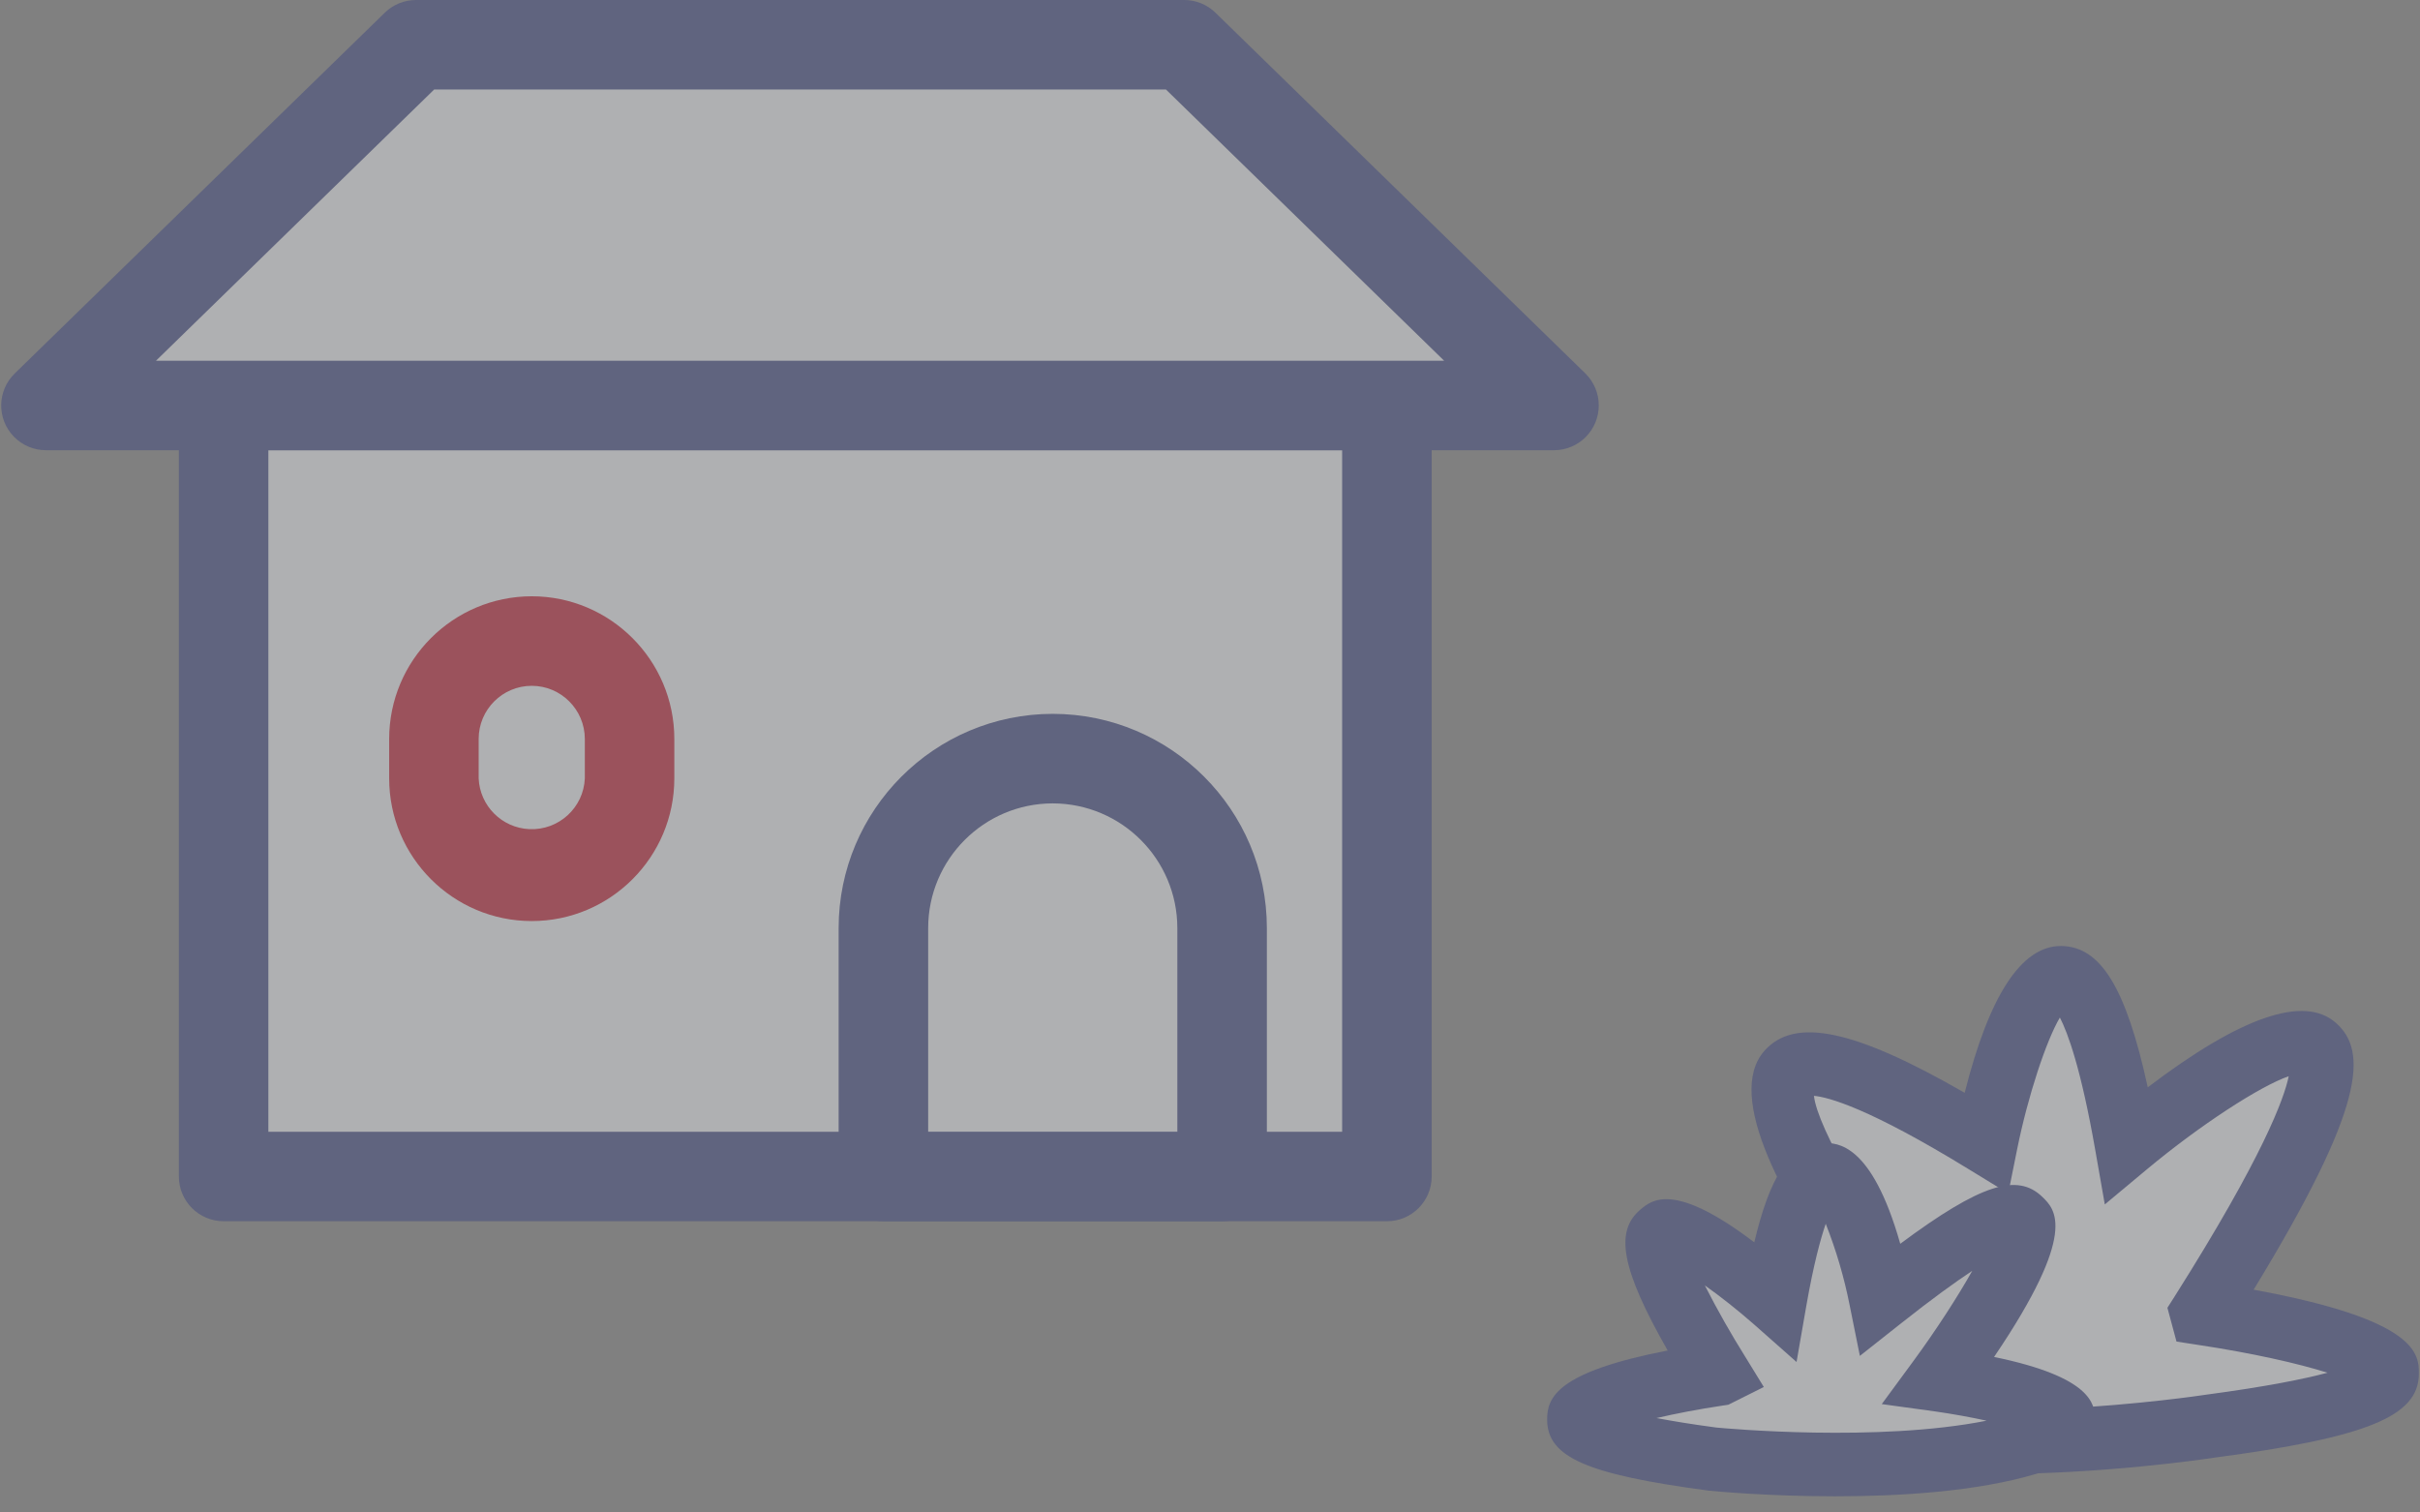
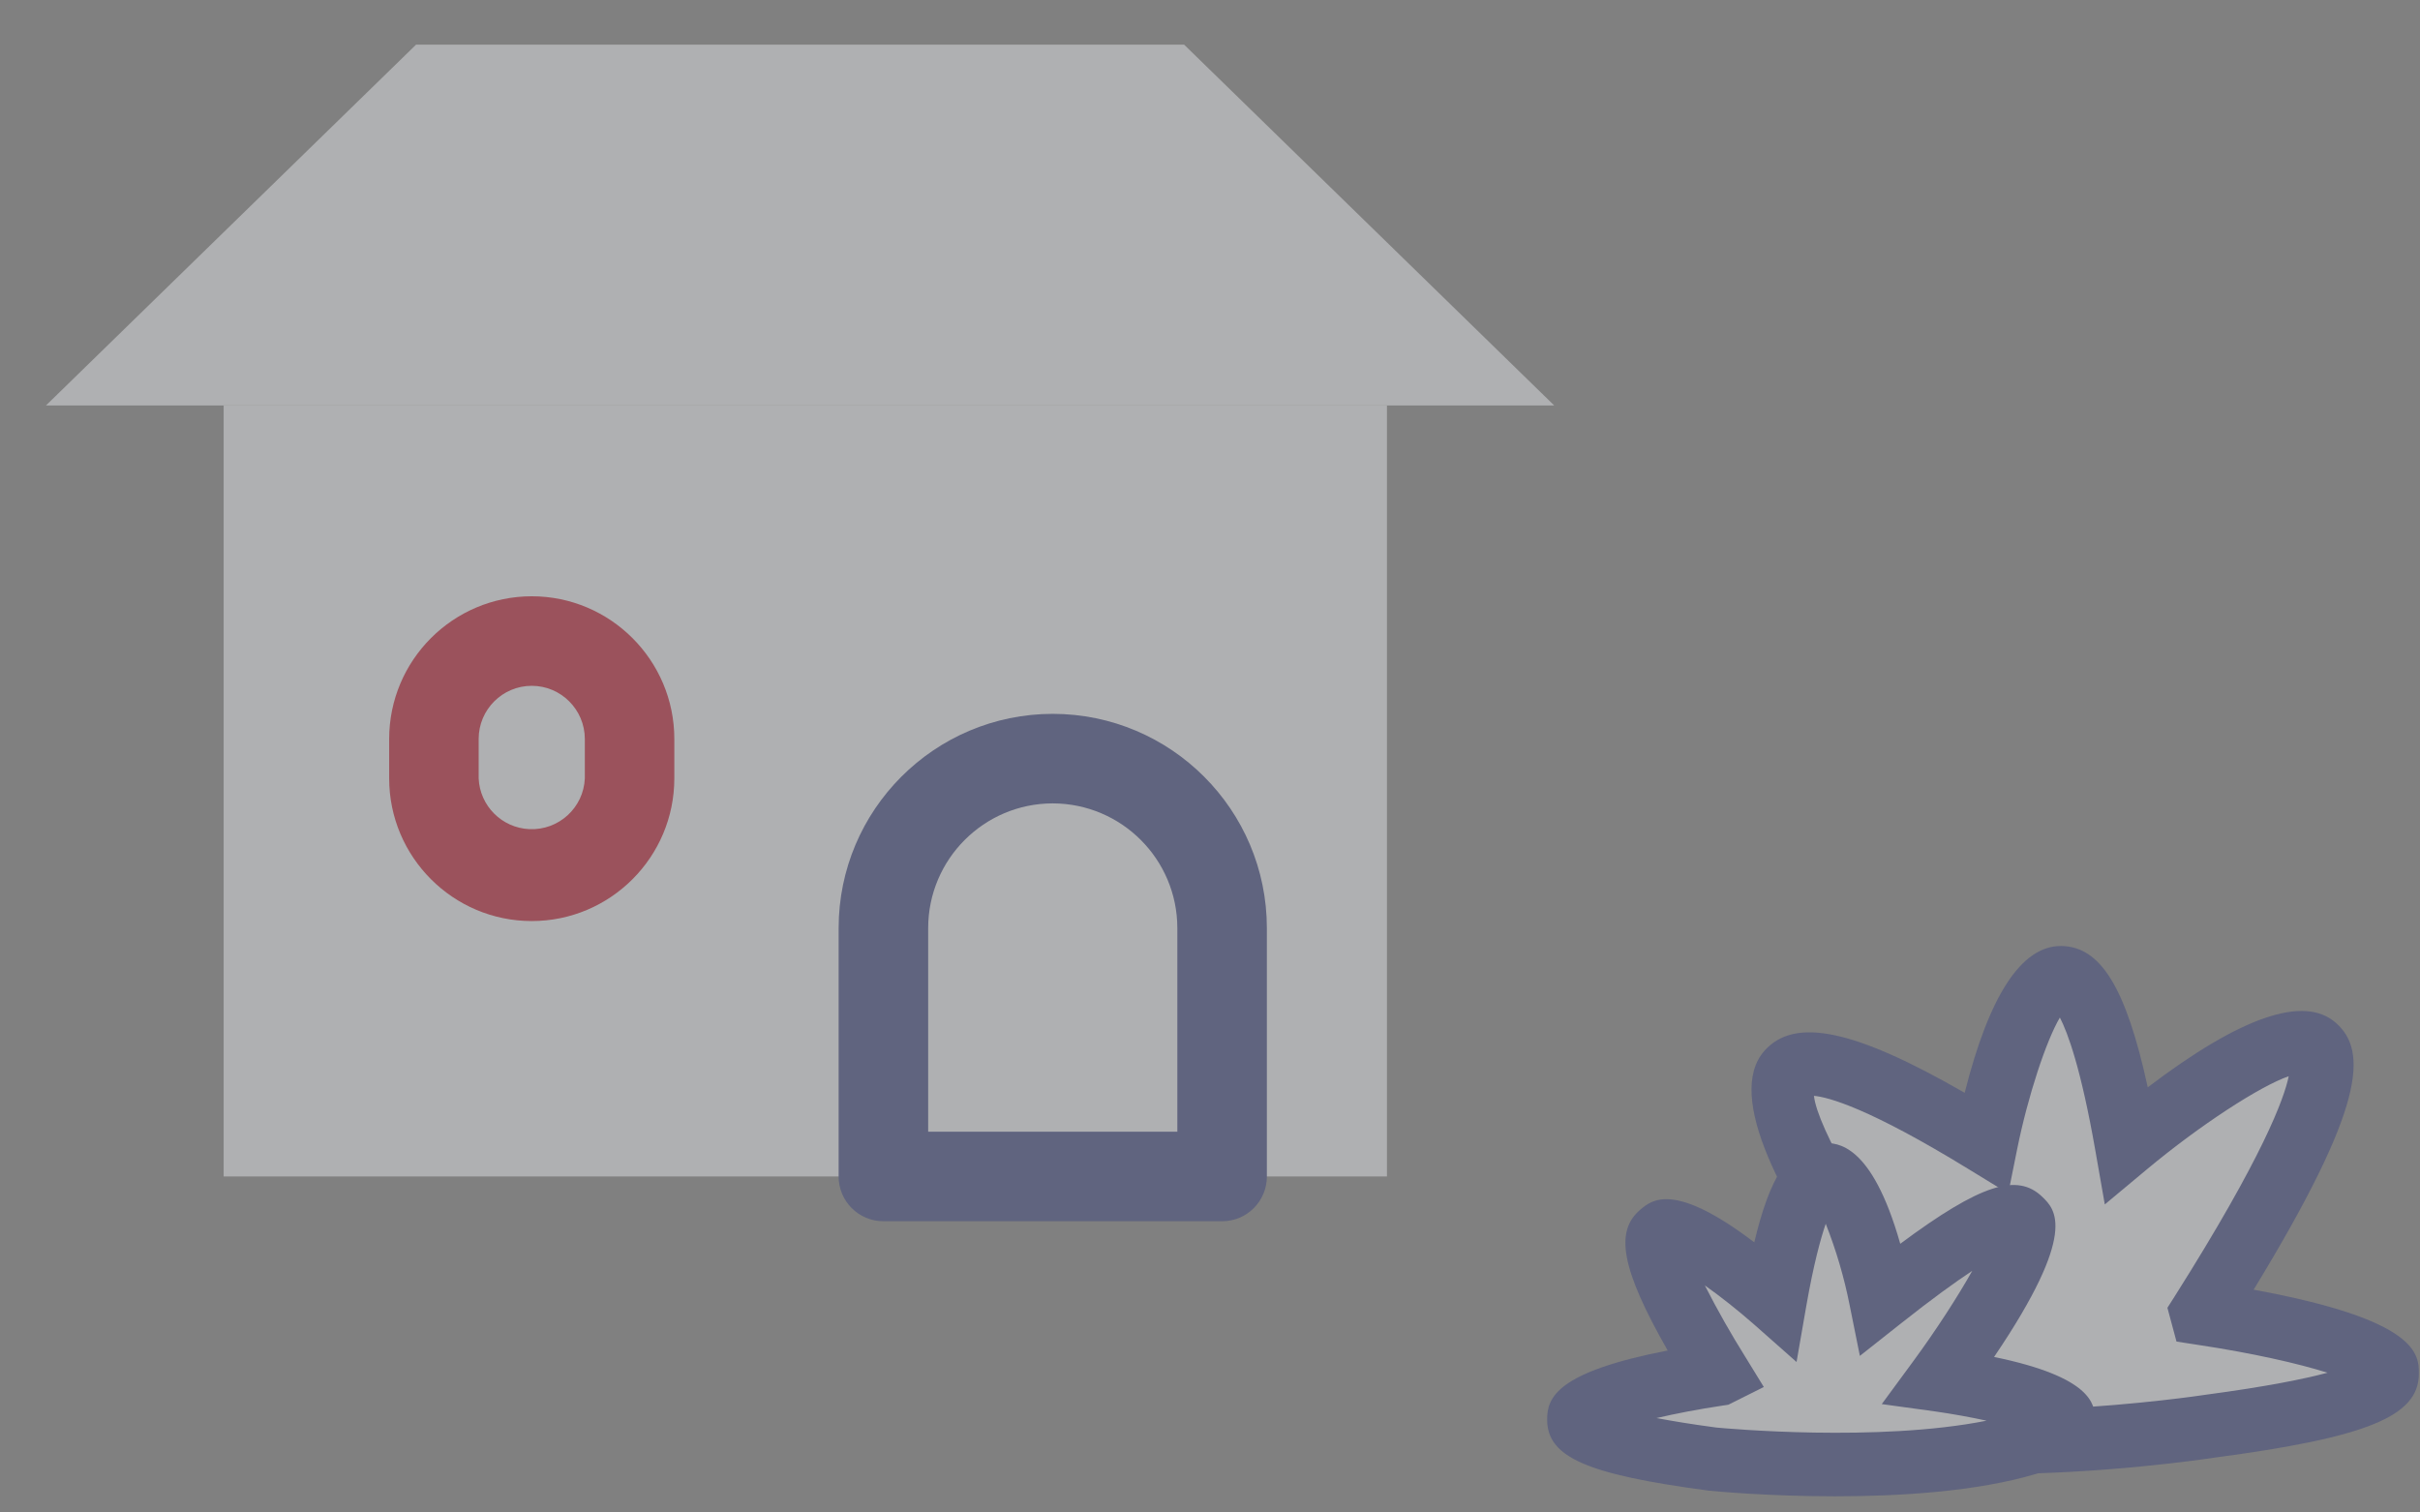
<svg xmlns="http://www.w3.org/2000/svg" width="48" height="30" viewBox="0 0 48 30">
  <rect x="0" y="0" width="48" height="30" fill="#808080" stroke="none" />
  <g opacity=".4">
    <path d="m4.436 23.335v-15.292h23.074v15.292z" fill="#f6f8fc" />
-     <path d="m5.323 8.93h21.298v13.518h-21.298zm23.074 14.405v-15.293c-.001-.49-.398-.887-.888-.887h-23.073c-.49 0-.887.397-.888.887v15.293c0 .491.398.888.888.888h23.073c.49 0 .888-.397.888-.888z" fill="#303a7d" />
    <path d="m23.487.886h-15.235l-7.34 7.156h29.915z" fill="#f6f8fc" />
-     <path d="m8.612 1.775h14.514l5.518 5.38h-25.55zm22.214 7.155c.491-.002.887-.402.885-.893-.001-.237-.097-.463-.265-.629l-7.34-7.158c-.166-.161-.387-.25-.618-.25h-15.236c-.232 0-.454.09-.62.252l-7.34 7.156c-.351.342-.358.904-.016 1.254.167.172.397.268.636.268z" fill="#303a7d" />
    <path d="m20.882 15.047c1.855.001 3.359 1.505 3.359 3.36v4.927h-6.719v-4.927c0-1.856 1.504-3.36 3.36-3.36z" fill="#f6f8fc" />
    <path d="m18.41 18.407c.002-1.364 1.107-2.47 2.471-2.472 1.364.003 2.469 1.108 2.471 2.472v4.04h-4.942zm5.83 5.816c.49.001.887-.396.888-.886 0-.001 0-.001 0-.002v-4.928c-.002-2.344-1.902-4.245-4.246-4.248-2.345.002-4.246 1.903-4.248 4.248v4.928c0 .491.397.888.888.888z" fill="#303a7d" />
    <path d="m11.6 14.657v.782c-.025.582-.517 1.032-1.099 1.007-.546-.024-.983-.461-1.007-1.007v-.782c0-.582.472-1.054 1.053-1.054.58 0 1.052.472 1.053 1.054zm-1.053 3.612c1.56 0 2.828-1.27 2.828-2.83v-.782c0-1.56-1.269-2.83-2.828-2.83-1.562.002-2.827 1.268-2.828 2.83v.782c0 1.56 1.268 2.83 2.828 2.83z" fill="#c30d25" />
    <path d="m43.821 28.29s-5.175.797-8.285-.132c-3.11-.928 2.325-1.953 2.325-1.953s-6.562-8.513 1.533-3.543c0 0 1.486-7.385 2.786.047 0 0 7.606-6.34 1.487 3.34 0 0 8.175 1.177.154 2.241z" fill="#f6f8fc" />
    <path d="m35.552 27.502c.537-.228 1.49-.501 2.425-.678l1.01-.19-.628-.813c-1.264-1.64-2.309-3.449-2.38-4.085.28.025 1.08.233 3.084 1.464l.77.471.178-.884c.213-1.052.576-2.148.846-2.604.154.297.417 1 .703 2.635l.188 1.072.836-.697c1.056-.88 2.245-1.651 2.812-1.846-.09.438-.505 1.587-2.261 4.365l-.145.228.18.67.415.064c1.095.164 2.003.372 2.58.554-.449.12-1.194.274-2.426.438l-.013.002c-.05.008-5.073.765-8.01-.113-.06-.018-.114-.036-.164-.053zm3.912 1.738c2.256 0 4.262-.298 4.447-.326 3.033-.402 4.058-.82 4.066-1.657.003-.385.01-1.074-3.277-1.676 2.21-3.623 2.27-4.733 1.63-5.294-.631-.555-1.884-.122-3.73 1.28-.433-1.99-.94-2.793-1.714-2.803h-.011c-.78 0-1.42.979-1.906 2.912-2.197-1.265-3.37-1.503-3.967-.839-.808.899.39 3.053 1.764 4.956-2.766.66-2.805 1.402-2.82 1.7-.044.836 1.012 1.15 1.41 1.27 1.216.363 2.71.477 4.108.477z" fill="#303a7d" />
    <path d="m33.97 28.94s3.895.39 6.238-.31c2.342-.698-1.75-1.26-1.75-1.26s4.436-6.033-1.153-1.608c0 0-1.118-5.559-2.098.035 0 0-4.405-3.892-1.118 1.457-.003.002-6.156.884-.12 1.687z" fill="#f6f8fc" />
    <path d="m34.041 28.315c-.494-.066-.88-.13-1.184-.188.37-.086.819-.174 1.316-.248l.108-.016.704-.352-.36-.586c-.291-.464-.561-.941-.81-1.429.306.216.654.491.975.773l.844.746.193-1.109c.146-.833.283-1.333.386-1.632.206.522.365 1.062.474 1.613l.203 1.007.806-.637c.628-.498 1.09-.83 1.423-1.05-.29.515-.717 1.176-1.168 1.79l-.627.853 1.048.144c.351.05.711.115 1.031.185-2.155.43-5.17.154-5.362.136zm2.363 1.364c1.274 0 2.8-.092 3.983-.445.336-.1 1.229-.366 1.172-1.104-.021-.277-.062-.814-2.007-1.215 1.679-2.479 1.215-2.926.955-3.177-.493-.475-1.217-.256-2.816.932-.57-2.009-1.26-2-1.512-1.998-.706.009-1.092.739-1.383 1.97-1.592-1.21-2.032-.842-2.259-.65-.511.43-.385 1.17.541 2.795-2.196.427-2.395.93-2.391 1.376.006.74.783 1.081 3.2 1.403l.02.002c.084.009 1.15.111 2.497.111z" fill="#303a7d" />
  </g>
</svg>